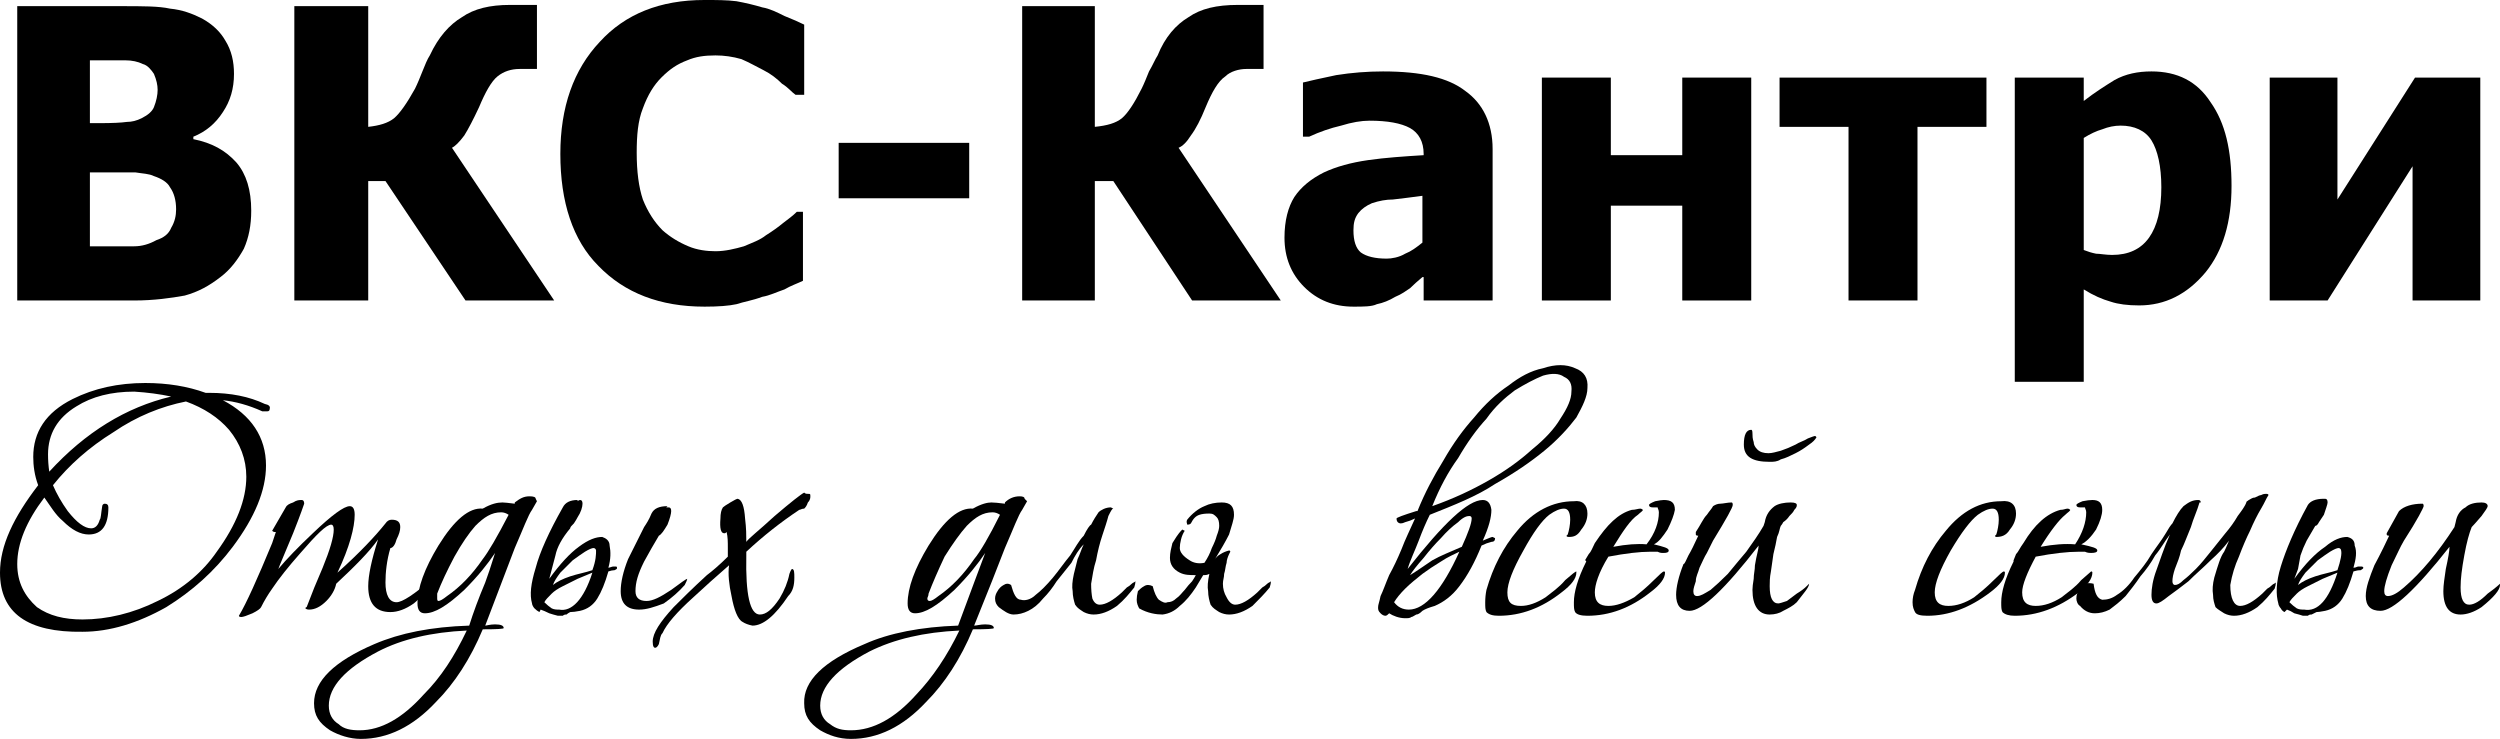
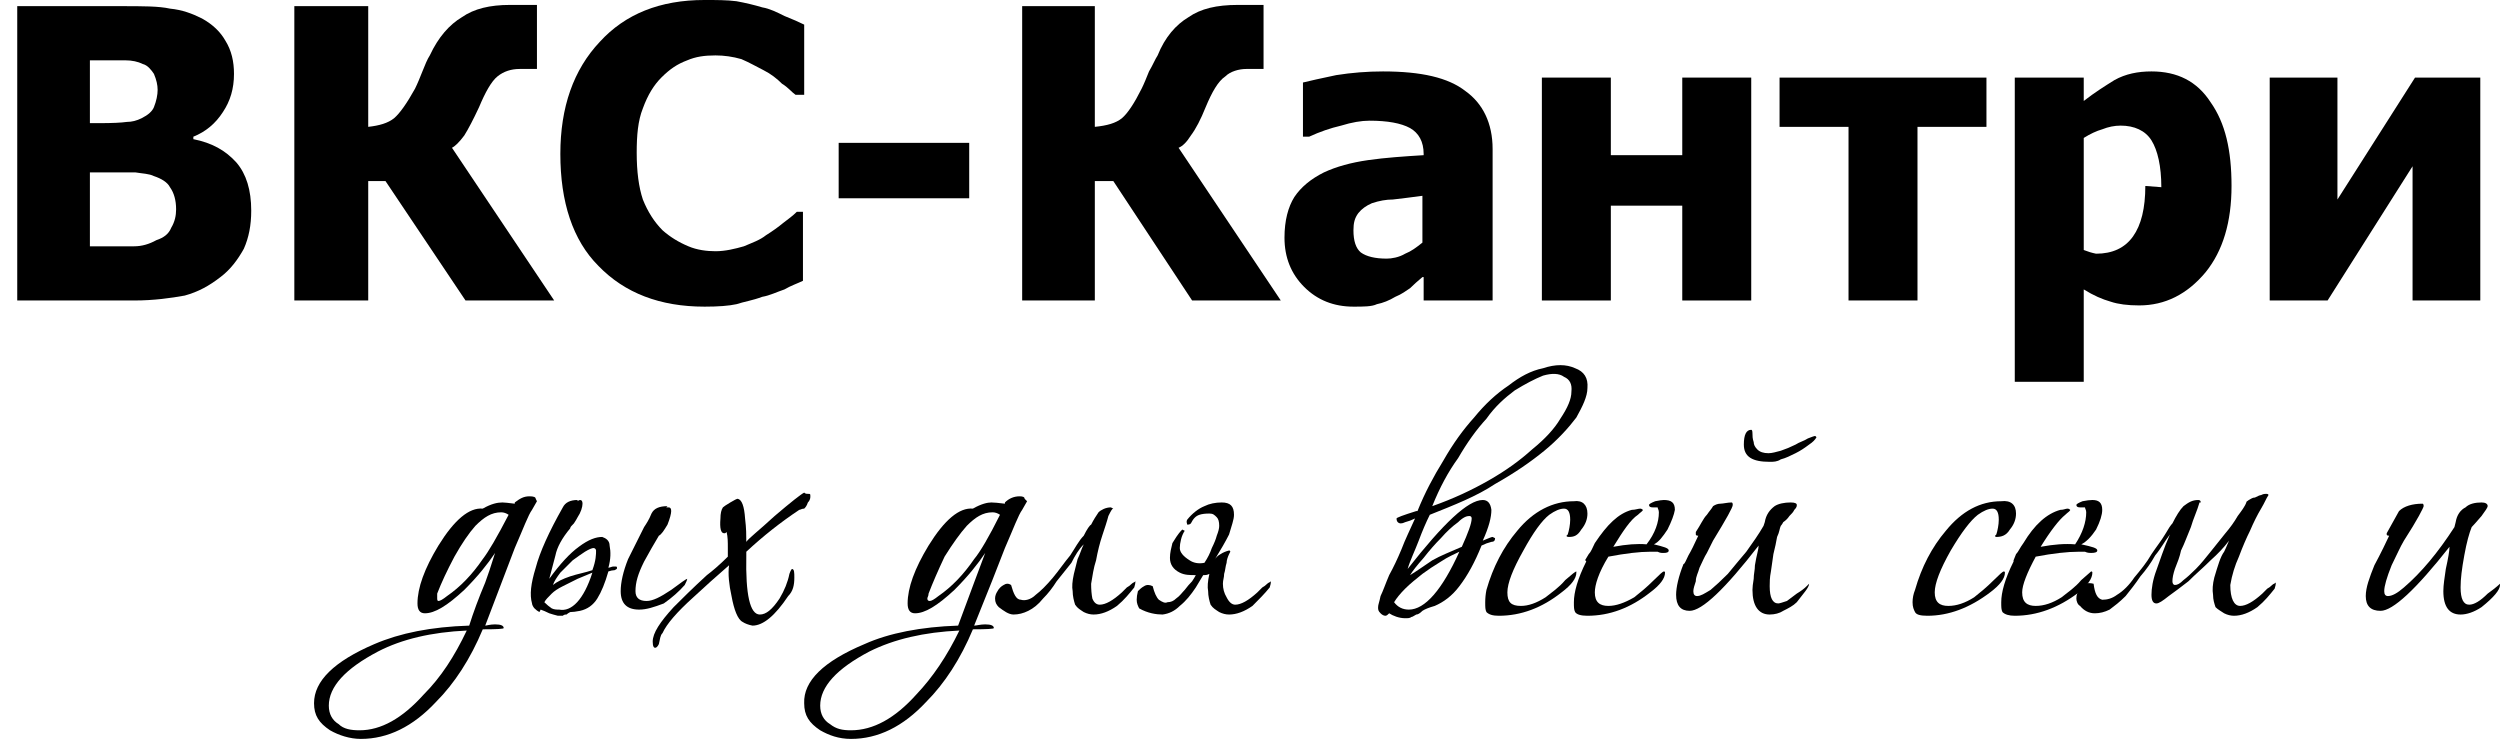
<svg xmlns="http://www.w3.org/2000/svg" version="1.2" viewBox="0 0 203 60" width="203" height="60">
-   <path fill="#000000" fill-rule="evenodd" d="m21.9 33.2q0 0.2-0.2 0.2c-0.1 0-0.2 0-0.4 0-1.1-0.5-2.2-0.8-3.2-0.9 2.3 1.2 3.5 3 3.5 5.3q0 3-2.7 6.6c-1.5 2-3.3 3.6-5.4 4.9-2.3 1.3-4.6 2-6.8 2q-6.7 0.1-6.7-4.8c0-2.2 1.1-4.5 3.1-7.1-0.3-0.8-0.4-1.6-0.4-2.3 0-2 1-3.6 3.2-4.7q2.6-1.3 5.9-1.3 2.7 0 4.9 0.8h0.3q2.6 0 4.5 0.9 0.5 0.1 0.4 0.4zm-1.9 5.5c0-1.4-0.5-2.7-1.4-3.8q-1.3-1.5-3.5-2.3c-2 0.4-4 1.2-5.9 2.5q-2.9 1.8-4.9 4.3c0.3 0.7 0.7 1.4 1.2 2.1q1.1 1.4 1.9 1.4 0.5 0 0.7-0.7c0.1-0.1 0.1-0.5 0.2-1.1 0-0.1 0.1-0.2 0.2-0.2q0.3 0 0.3 0.3 0 2.2-1.6 2.2-1 0-2.1-1.1c-0.6-0.5-1-1.2-1.5-1.9q-2.2 2.9-2.2 5.4c0 1.5 0.6 2.6 1.6 3.5 1 0.7 2.2 1 3.7 1 2 0 4.1-0.5 6.1-1.5 2.1-1 3.7-2.4 4.8-4q2.4-3.3 2.4-6.1zm-6.1-6.5q-1.4-0.3-3-0.4-2.8 0-4.7 1.2-2.3 1.4-2.3 3.9 0 0.7 0.1 1.4 4.4-4.8 9.9-6.1z" />
-   <path fill="#000000" d="m35.2 47.1q0 0.1-0.2 0.4c-0.4 0.5-0.9 1.1-1.4 1.5q-1 0.7-1.9 0.7-1.8 0-1.8-2.1 0-1.3 0.8-3.8c-0.7 1-1.9 2.2-3.4 3.6-0.1 0.5-0.4 1-0.8 1.4q-0.7 0.7-1.4 0.7-0.2 0-0.3-0.1c0 0 0-0.1 0.1-0.1q0.6-1.6 1.3-3.2 0.9-2.2 0.9-3.1c0-0.3-0.1-0.4-0.2-0.4-0.4 0-1.2 0.8-2.5 2.3q-1.5 1.7-2.3 2.9-0.5 0.7-0.9 1.5-0.1 0.2-0.7 0.5-0.7 0.3-0.9 0.3-0.2 0-0.2-0.1c0.6-1 1.5-3 2.7-5.9l0.3-0.9q0 0-0.1 0c-0.1 0-0.2-0.1-0.2-0.1l1.1-1.9c0.1-0.2 0.3-0.3 0.6-0.4 0.3-0.2 0.5-0.2 0.7-0.2q0.2 0 0.2 0.3c0 0-0.3 0.9-0.9 2.4-0.7 1.7-1.1 2.6-1.2 2.9q1-1.2 2.8-2.9 2.3-2.2 3-2.2 0.4 0 0.4 0.7c0 1-0.4 2.6-1.4 4.7 1.8-1.6 3.1-3 3.9-4q0.2-0.3 0.5-0.3c0.5 0 0.7 0.2 0.7 0.6 0 0.3-0.1 0.6-0.3 1-0.1 0.4-0.3 0.7-0.5 0.7-0.3 1-0.4 2-0.4 2.8 0 1 0.3 1.6 0.9 1.6q0.7 0 2.9-1.9c0 0 0.1 0 0.1 0.1z" />
  <path fill="#000000" fill-rule="evenodd" d="m43.6 40.7l-0.4 0.7c-0.3 0.4-0.7 1.5-1.4 3.1q-0.8 2.1-2.4 6.3c0.1 0 0.4-0.1 0.8-0.1q0.7 0 0.7 0.3 0 0.1-1.6 0.1h-0.1c-1 2.4-2.3 4.4-3.8 5.9q-2.8 3-6.1 3c-0.9 0-1.8-0.3-2.5-0.7-0.9-0.6-1.3-1.2-1.3-2.2q0-2.7 4.9-4.8c2.1-0.9 4.6-1.4 7.7-1.5q0.5-1.6 1.3-3.5 0.3-0.8 0.8-2.4c-0.6 0.9-1.4 1.9-2.5 3-1.4 1.3-2.4 1.9-3.2 1.9q-0.6 0-0.6-0.8 0-1.9 1.7-4.7c1.3-2.1 2.5-3.1 3.6-3 0.7-0.4 1.2-0.5 1.6-0.5q0.2 0 1 0.1v-0.1c0.4-0.3 0.7-0.5 1.2-0.5q0.5 0 0.5 0.2zm-5.7 10.5q-4.3 0.2-7.2 1.7-4 2.1-4 4.4c0 0.7 0.3 1.2 0.8 1.5 0.4 0.4 1 0.5 1.7 0.5q2.6 0 5.2-2.9c1.4-1.4 2.5-3.1 3.5-5.2zm3.4-9.4q-0.3-0.2-0.6-0.2c-0.8 0-1.4 0.4-2.1 1.1q-0.8 0.9-1.7 2.5-0.9 1.7-1.4 3c0 0.2 0 0.3 0 0.4q0 0.2 0.1 0.2 0.2 0 0.7-0.4 1.6-1.1 2.9-3 0.7-0.9 2.1-3.6z" />
  <path fill="#000000" fill-rule="evenodd" d="m51.9 49.5c-1 0-1.5-0.5-1.5-1.5 0-0.7 0.2-1.6 0.6-2.6q0.4-0.8 1.3-2.6c0.2-0.3 0.4-0.6 0.6-1.1 0.2-0.4 0.6-0.6 1.3-0.6l-0.1 0.1h0.1q0 0 0.1 0 0.2 0 0.2 0.3c0 0.2-0.1 0.6-0.3 1.1-0.3 0.5-0.5 0.8-0.7 0.9q-0.6 1-1.2 2.1c-0.5 1-0.7 1.7-0.7 2.4q0 0.8 0.9 0.8c0.5 0 1.1-0.3 2-0.9q1.2-0.9 1.3-0.9c0 0 0 0 0 0 0 0.1-0.1 0.3-0.2 0.5q-0.7 0.8-1.7 1.5c-0.8 0.3-1.4 0.5-2 0.5zm-7.3-2.5q1.3-1.8 2.4-2.6c0.8-0.6 1.4-0.8 1.9-0.8 0.3 0.1 0.6 0.3 0.6 0.7 0.1 0.5 0.1 1.1-0.1 1.8 0.1 0 0.3-0.1 0.4-0.1q0.1 0 0.2 0 0.1 0 0.1 0.1c0 0.1 0 0.1-0.2 0.2q-0.2 0-0.5 0.1-0.4 1.4-0.9 2.2-0.5 0.8-1.4 1-0.5 0.1-0.8 0.1-0.2 0.1-0.3 0.2c-0.1 0-0.2 0-0.3 0.1q-0.2 0-0.4 0-0.4-0.1-0.7-0.2-0.4-0.2-0.7-0.3l-0.1 0.2q-0.2-0.1-0.4-0.3c-0.1-0.1-0.2-0.3-0.2-0.4-0.2-0.7-0.1-1.6 0.3-2.9q0.5-1.9 2.2-4.9c0.2-0.4 0.6-0.6 1.2-0.6v0.1q0.1-0.1 0.2-0.1 0.2 0 0.2 0.3 0 0.2-0.1 0.5-0.1 0.3-0.3 0.6-0.1 0.2-0.3 0.5c-0.2 0.2-0.3 0.3-0.3 0.4q-1 1.2-1.2 2.2-0.3 1.1-0.5 1.9zm3.5-0.5q-0.5 0.2-1.2 0.5-0.6 0.3-1.2 0.6c-0.4 0.2-0.7 0.4-0.9 0.6-0.3 0.3-0.5 0.5-0.6 0.7q0.3 0.3 0.6 0.5c0.2 0.1 0.4 0.1 0.6 0.1 1 0.2 2-0.8 2.7-3zm0.3-1.8c0-0.1-0.1-0.2-0.2-0.2q-0.2 0-0.7 0.3c-0.3 0.2-0.6 0.4-1 0.7q-0.5 0.5-1 1c-0.3 0.4-0.5 0.7-0.6 1q0.5-0.4 1.4-0.7c0.6-0.2 1.2-0.3 1.8-0.5 0.3-0.8 0.3-1.3 0.3-1.6z" />
  <path fill="#000000" d="m65.6 40.1c0.2 0 0.2 0 0.2 0.2 0 0.1 0 0.3-0.2 0.5-0.1 0.3-0.2 0.4-0.3 0.5-0.2 0-0.3 0.1-0.4 0.1-1.5 1-2.9 2.1-4.3 3.4v0.3q-0.1 4.8 1.1 4.8c0.5 0 1-0.4 1.6-1.3q0.6-1 0.8-2c0.1-0.3 0.2-0.4 0.2-0.4 0.2 0 0.2 0.3 0.2 0.7 0 0.6-0.1 1.1-0.5 1.5q-1.6 2.4-2.9 2.4-0.5-0.1-0.8-0.3c-0.4-0.2-0.7-1-0.9-2.1-0.2-0.9-0.3-1.8-0.2-2.5q-1.5 1.3-2.9 2.6-2 1.8-2.5 2.9c-0.2 0.2-0.2 0.5-0.3 0.9-0.1 0.2-0.2 0.3-0.3 0.3-0.1 0-0.2-0.1-0.2-0.5 0-0.7 0.6-1.6 1.7-2.8 0.7-0.7 1.5-1.5 2.7-2.6 0.4-0.3 1-0.8 1.7-1.5 0-0.3 0-0.6 0-0.7 0-0.5 0-0.9-0.1-1.3-0.1 0.1-0.1 0.1-0.2 0.1q-0.4 0-0.3-1.2 0-0.6 0.2-0.9 0.1-0.1 0.6-0.4 0.5-0.3 0.6-0.3 0.5 0.1 0.6 1.6c0.1 0.8 0.1 1.4 0.1 1.9 0.2-0.3 1-0.9 2.3-2.1q2-1.7 2.4-1.9c0.1 0.1 0.2 0.1 0.3 0.1z" />
  <path fill="#000000" fill-rule="evenodd" d="m83.4 40.7l-0.4 0.7c-0.3 0.4-0.7 1.5-1.4 3.1q-0.8 2.1-2.5 6.3c0.2 0 0.5-0.1 0.9-0.1q0.7 0 0.7 0.3 0 0.1-1.7 0.1c-1 2.4-2.3 4.4-3.8 5.9q-2.8 3-6.1 3c-1 0-1.8-0.3-2.5-0.7-0.9-0.6-1.3-1.2-1.3-2.2q-0.1-2.7 4.9-4.8c2-0.9 4.6-1.4 7.6-1.5q0.6-1.6 1.3-3.5 0.3-0.8 0.9-2.4c-0.6 0.9-1.4 1.9-2.5 3-1.4 1.3-2.4 1.9-3.2 1.9q-0.6 0-0.6-0.8 0-1.9 1.7-4.7c1.3-2.1 2.5-3.1 3.6-3 0.7-0.4 1.2-0.5 1.5-0.5q0.3 0 1.1 0.1v-0.1c0.3-0.3 0.7-0.5 1.2-0.5q0.4 0 0.4 0.2zm-5.5 10.5q-4.3 0.2-7.3 1.7-4 2.1-4 4.4c0 0.7 0.3 1.2 0.8 1.5 0.5 0.4 1 0.5 1.7 0.5q2.7 0 5.3-2.9 2-2.1 3.5-5.2zm3.3-9.4q-0.3-0.2-0.6-0.2c-0.8 0-1.4 0.4-2.1 1.1q-0.8 0.9-1.8 2.5-0.8 1.7-1.3 3c0 0.2-0.1 0.3-0.1 0.4q0 0.2 0.2 0.2 0.2 0 0.7-0.4 1.6-1.1 2.9-3c0.5-0.6 1.2-1.8 2.1-3.6z" />
  <path fill="#000000" d="m88.6 47.4q0 0.7 0.1 1.2 0.2 0.5 0.6 0.5 0.7 0 1.8-1 0.2-0.2 0.4-0.4 0.2-0.1 0.4-0.3c0.1-0.1 0.2-0.1 0.3-0.2 0 0 0 0 0 0q0 0.2-0.1 0.5c-0.4 0.5-0.8 1-1.4 1.5q-1 0.7-1.9 0.7-0.4 0-0.8-0.2c-0.3-0.2-0.5-0.3-0.7-0.6-0.1-0.3-0.2-0.7-0.2-1.1q-0.1-0.5 0.1-1.4c0.1-0.4 0.2-0.8 0.3-1.2 0.2-0.4 0.3-0.8 0.5-1.2-0.4 0.4-0.7 0.9-1 1.5-0.4 0.5-0.8 1-1.2 1.5q-0.5 0.8-1.1 1.4c-0.4 0.5-0.8 0.8-1.2 1-0.4 0.2-0.8 0.3-1.2 0.3-0.4 0-0.8-0.3-1.2-0.6-0.2-0.2-0.3-0.4-0.3-0.7q0-0.3 0.2-0.6c0.1-0.2 0.3-0.4 0.5-0.5q0.3-0.2 0.6 0c0.2 0.7 0.4 1.2 0.8 1.2 0.3 0.1 0.8 0 1.2-0.4 0.4-0.3 0.9-0.8 1.4-1.4 0.5-0.6 0.9-1.2 1.4-1.8 0.4-0.6 0.7-1.2 1.1-1.6q0.4-0.8 0.6-0.9c0.2-0.4 0.4-0.7 0.6-1 0.2-0.2 0.6-0.4 1-0.4l0.2 0.1c-0.1 0-0.2 0.2-0.4 0.6-0.1 0.4-0.3 1-0.5 1.6q-0.3 0.9-0.5 2c-0.2 0.6-0.3 1.3-0.4 1.9z" />
  <path fill="#000000" d="m96.4 42.2c0.4-0.5 0.9-0.9 1.4-1.1 0.4-0.2 0.9-0.3 1.4-0.3 0.7 0 1 0.3 1 1 0 0.4-0.2 0.9-0.4 1.6q-0.4 0.8-1.2 2.1c0.1-0.2 0.3-0.4 0.5-0.5q0.3-0.2 0.7-0.3c0.1 0 0.1 0.1 0.1 0.1q0 0-0.1 0.2c-0.1 0.2-0.2 0.5-0.2 0.7-0.1 0.3-0.1 0.6-0.2 0.9 0 0.3-0.1 0.5-0.1 0.8q0 0.6 0.3 1.1 0.3 0.6 0.7 0.6 0.7 0 1.8-1 0.2-0.2 0.4-0.4 0.2-0.1 0.4-0.3c0.1-0.1 0.2-0.1 0.3-0.2 0 0 0 0 0 0q0 0.2-0.1 0.5c-0.4 0.5-0.9 1-1.4 1.5q-1 0.7-1.9 0.7-0.4 0-0.8-0.2c-0.3-0.2-0.5-0.3-0.7-0.6-0.1-0.3-0.2-0.7-0.2-1.1q-0.1-0.5 0.1-1.4c-0.2 0.1-0.3 0.1-0.5 0.1l-0.6 1c-0.4 0.6-0.8 1.1-1.3 1.5q-0.6 0.6-1.4 0.7c-0.5 0-1.2-0.1-1.9-0.5-0.1-0.2-0.2-0.4-0.2-0.7q0-0.3 0.1-0.7c0.1-0.1 0.3-0.3 0.5-0.4q0.3-0.2 0.7 0 0.2 0.8 0.5 1.1c0.3 0.2 0.5 0.3 0.7 0.2q0.4 0 0.7-0.3c0.3-0.2 0.5-0.5 0.7-0.7q0.3-0.4 0.6-0.7 0.2-0.3 0.3-0.5c-0.5 0-0.9 0-1.3-0.2q-0.8-0.4-0.8-1.2c0-0.4 0.1-0.8 0.2-1.2 0.2-0.3 0.4-0.7 0.8-1.1l0.2 0.1q-0.2 0.3-0.3 0.7-0.1 0.4-0.1 0.7 0 0.5 0.8 1c0.3 0.2 0.7 0.3 1.2 0.2q0.4-0.6 0.6-1.2 0.3-0.6 0.4-1 0.2-0.5 0.2-0.8 0-0.5-0.2-0.7c-0.2-0.2-0.3-0.3-0.6-0.3q-0.5 0-0.8 0.1c-0.3 0.1-0.5 0.3-0.7 0.7-0.1 0.1-0.2 0.1-0.3 0.1 0-0.1-0.1-0.2 0-0.4z" />
  <path fill="#000000" fill-rule="evenodd" d="m114.9 42.1q-0.4 0.2-0.8 0.3-0.4 0.2-0.6 0-0.1-0.1-0.1-0.3 0-0.1 1.6-0.6h0.1c0.6-1.5 1.3-2.8 2.1-4.1 0.8-1.4 1.6-2.5 2.5-3.5q1.3-1.6 2.8-2.6c0.9-0.7 1.8-1.2 2.8-1.4q1.5-0.5 2.6 0 1.1 0.4 1 1.6c0 0.7-0.4 1.5-0.9 2.4-0.6 0.8-1.5 1.8-2.6 2.7-1.1 0.9-2.4 1.8-4 2.7-1.5 1-3.3 1.7-5.3 2.5-0.3 0.6-0.6 1.3-0.9 2.1-0.3 0.8-0.7 1.6-0.9 2.3 2.9-3.7 4.9-5.6 6.1-5.6q0.6 0 0.7 0.8c0 0.6-0.2 1.4-0.7 2.5 0.5-0.2 0.7-0.3 0.8-0.3q0.2 0.1 0.2 0.1 0 0.3-0.3 0.3-0.4 0.1-0.8 0.3-0.8 2-1.8 3.3c-0.6 0.8-1.3 1.3-2 1.6q-0.7 0.2-1 0.4-0.3 0.3-0.5 0.3c-0.2 0.1-0.3 0.2-0.4 0.2-0.1 0.1-0.3 0.1-0.5 0.1-0.5 0-1-0.2-1.3-0.4-0.1 0.1-0.2 0.2-0.3 0.2q-0.2 0-0.4-0.2c-0.2-0.2-0.2-0.3-0.2-0.5 0-0.2 0.1-0.4 0.2-0.9 0.2-0.4 0.4-1 0.7-1.7q0.5-0.9 1-2.1c0.3-0.8 0.7-1.6 1.1-2.5zm4.6 0q0-0.2-0.2-0.2c-0.2 0-0.5 0.1-0.9 0.5q-0.7 0.5-1.4 1.3-0.7 0.7-1.4 1.6-0.8 0.9-1.1 1.4c0.5-0.3 1.2-0.8 1.8-1.2 0.7-0.4 1.5-0.7 2.4-1.1 0.5-1.1 0.8-1.9 0.8-2.3zm-1 2.7c-0.4 0.2-0.9 0.4-1.5 0.8-0.5 0.3-1.1 0.7-1.5 1-0.5 0.4-1 0.8-1.4 1.2q-0.6 0.6-0.9 1.1c0.3 0.4 0.7 0.6 1.2 0.6 1.3 0 2.7-1.6 4.1-4.7zm-2.2-3.7c1.7-0.6 3.2-1.3 4.6-2.1 1.4-0.8 2.5-1.6 3.5-2.5q1.6-1.3 2.3-2.5c0.6-0.9 0.9-1.6 0.9-2.2q0.1-0.9-0.6-1.2c-0.4-0.3-1-0.3-1.7-0.1q-1 0.4-2.3 1.2c-0.8 0.6-1.6 1.3-2.3 2.3q-1.2 1.3-2.3 3.2c-0.8 1.1-1.5 2.4-2.1 3.9z" />
  <path fill="#000000" d="m128.9 41.7q0 0.7-0.5 1.3c-0.3 0.5-0.6 0.6-1 0.6q-0.2 0-0.2-0.1 0 0 0.1-0.1c0.1-0.3 0.2-0.8 0.2-1.2q0-0.9-0.5-0.9-0.5 0-1.2 0.5-0.9 0.7-2.1 2.9-1.3 2.3-1.3 3.4c0 0.8 0.3 1.1 1.1 1.1q0.9 0 2-0.7c0.5-0.4 1.1-0.8 1.6-1.4q0.8-0.7 0.9-0.7 0 0 0 0.1 0 0.7-1.2 1.6-2.4 1.9-5.1 1.9c-0.5 0-0.8-0.1-1-0.3-0.1-0.2-0.1-0.4-0.1-0.8q0-0.5 0.1-1 0.8-2.8 2.5-4.8c1.3-1.6 2.9-2.4 4.6-2.4 0.7-0.1 1.1 0.3 1.1 1z" />
  <path fill="#000000" d="m135.5 44.7q0 0.2-0.4 0.2c-0.2 0-0.3 0-0.5-0.1-0.3 0-0.5 0-0.6 0q-1.3 0-3.4 0.4c-0.8 1.3-1.1 2.3-1.1 2.9 0 0.8 0.4 1.1 1.1 1.1q0.9 0 2.1-0.7c0.5-0.4 1-0.8 1.6-1.4q0.7-0.7 0.8-0.7 0.1 0 0.1 0.1 0 0.7-1.2 1.6-2.4 1.9-5.1 1.9-0.8 0-1-0.3c-0.1-0.2-0.1-0.4-0.1-0.8 0-0.8 0.3-1.9 1-3.3 0-0.1-0.1-0.1-0.1-0.1q0 0 0.3-0.5c0.2-0.2 0.3-0.5 0.5-0.9 1-1.5 1.9-2.4 3-2.7 0.3 0 0.5-0.1 0.7-0.1 0.1 0 0.2 0.1 0.2 0.1 0 0.1-0.2 0.2-0.4 0.4-0.6 0.4-1.2 1.3-2 2.6q1.6-0.3 2.7-0.2c0.7-0.9 1-1.8 1-2.6 0-0.2-0.1-0.3-0.1-0.4-0.1 0-0.2 0-0.4 0q-0.3 0-0.3-0.2 0-0.1 0.5-0.3 0.5-0.1 0.7-0.1c0.6 0 0.9 0.2 0.9 0.8q-0.1 0.6-0.6 1.6c-0.4 0.6-0.7 1-1.1 1.2 0.8 0.2 1.2 0.3 1.2 0.5z" />
  <path fill="#000000" d="m147.5 35.5c-0.1 0.2-0.3 0.4-0.6 0.6-0.4 0.3-0.7 0.5-1.1 0.7-0.4 0.2-0.8 0.4-1.2 0.5-0.3 0.2-0.6 0.2-0.9 0.2-1.4 0-2.1-0.4-2.1-1.4 0-0.8 0.2-1.2 0.6-1.2q0.1 0 0.1 0.3c0 0.2 0 0.4 0.1 0.7 0 0.2 0.1 0.4 0.3 0.6q0.3 0.3 0.9 0.3c0.3 0 0.6-0.1 1-0.2q0.6-0.2 1.2-0.5c0.3-0.2 0.7-0.3 1-0.5q0.5-0.2 0.6-0.2zm-3.8 14.4c-0.9 0-1.4-0.7-1.4-2q0-0.3 0.1-0.9c0-0.4 0.1-0.7 0.1-1.1q0.1-0.6 0.2-1 0.1-0.4 0.1-0.6-4.1 5.3-5.6 5.3-1.1 0-1.1-1.3c0-0.6 0.2-1.5 0.6-2.5 0.1 0 0.2-0.3 0.4-0.7q0.3-0.5 0.8-1.6-0.2 0-0.2-0.1 0-0.1 0-0.2c0.4-0.6 0.6-1.1 0.9-1.4 0.2-0.3 0.4-0.5 0.5-0.7q0.3-0.2 0.6-0.2c0.2 0 0.6-0.1 0.9-0.1q0.1 0 0.1 0.2c0 0.2-0.5 1.1-1.6 2.9-0.1 0.2-0.3 0.6-0.5 1-0.2 0.3-0.4 0.8-0.6 1.2-0.1 0.4-0.3 0.7-0.3 1.1-0.1 0.3-0.2 0.6-0.2 0.8q0 0.4 0.3 0.4c0.3 0 0.6-0.2 1.1-0.5q0.6-0.5 1.4-1.3c0.4-0.5 1-1.2 1.5-1.8 0.5-0.7 1-1.4 1.4-2.1l0.1-0.3c0.1-0.6 0.4-1 0.8-1.3 0.3-0.2 0.8-0.3 1.3-0.3 0.4 0 0.5 0.1 0.5 0.2 0 0.1 0 0.2-0.2 0.4-0.1 0.2-0.2 0.3-0.4 0.5q-0.2 0.3-0.5 0.5c-0.1 0.2-0.2 0.3-0.2 0.3-0.1 0.2-0.1 0.5-0.3 0.9q-0.1 0.6-0.3 1.4-0.1 0.7-0.2 1.4c-0.1 0.5-0.1 0.9-0.1 1.2q0 1.4 0.7 1.4c0.1 0 0.4-0.1 0.7-0.2q0.4-0.3 0.8-0.6 0.5-0.3 0.8-0.6c0.2-0.2 0.2-0.2 0.2-0.2 0 0 0 0 0 0q0 0.2-0.3 0.6-0.3 0.4-0.7 0.9c-0.3 0.3-0.7 0.5-1.1 0.7-0.3 0.2-0.7 0.3-1.1 0.3z" />
  <path fill="#000000" d="m163.7 41.7q0 0.7-0.5 1.3c-0.3 0.5-0.7 0.6-1.1 0.6q-0.1 0-0.1-0.1 0 0 0.1-0.1c0.1-0.3 0.2-0.8 0.2-1.2q0-0.9-0.5-0.9-0.5 0-1.2 0.5-0.9 0.7-2.2 2.9-1.3 2.3-1.3 3.4c0 0.8 0.4 1.1 1.1 1.1q1 0 2.1-0.7c0.5-0.4 1-0.8 1.6-1.4q0.7-0.7 0.8-0.7 0.1 0 0.1 0.1 0 0.7-1.2 1.6-2.5 1.9-5.1 1.9c-0.6 0-0.9-0.1-1-0.3-0.1-0.2-0.2-0.4-0.2-0.8q0-0.5 0.2-1 0.8-2.8 2.5-4.8c1.3-1.6 2.8-2.4 4.5-2.4 0.8-0.1 1.2 0.3 1.2 1z" />
  <path fill="#000000" d="m170.3 44.7q0 0.2-0.5 0.2c-0.1 0-0.3 0-0.5-0.1-0.3 0-0.4 0-0.5 0q-1.4 0-3.5 0.4c-0.7 1.3-1.1 2.3-1.1 2.9 0 0.8 0.4 1.1 1.1 1.1q1 0 2.1-0.7c0.5-0.4 1.1-0.8 1.6-1.4q0.8-0.7 0.8-0.7 0.1 0 0.1 0.1 0 0.7-1.1 1.6-2.5 1.9-5.2 1.9-0.7 0-1-0.3c-0.1-0.2-0.1-0.4-0.1-0.8 0-0.8 0.3-1.9 1-3.3 0-0.1 0-0.1 0-0.1q0 0 0.2-0.5c0.2-0.2 0.3-0.5 0.6-0.9 0.9-1.5 1.9-2.4 3-2.7 0.3 0 0.4-0.1 0.6-0.1 0.1 0 0.2 0.1 0.2 0.1 0 0.1-0.2 0.2-0.4 0.4-0.5 0.4-1.2 1.3-2 2.6q1.6-0.3 2.8-0.2c0.6-0.9 0.9-1.8 0.9-2.6 0-0.2-0.1-0.3-0.1-0.4-0.1 0-0.2 0-0.4 0q-0.3 0-0.3-0.2 0-0.1 0.5-0.3 0.5-0.1 0.8-0.1c0.5 0 0.8 0.2 0.8 0.8q0 0.6-0.5 1.6c-0.4 0.6-0.8 1-1.2 1.2 0.9 0.2 1.3 0.3 1.3 0.5z" />
  <path fill="#000000" d="m181.1 47.5c0 1.1 0.3 1.7 0.8 1.7q0.7 0 1.8-1 0.2-0.2 0.4-0.4 0.2-0.1 0.4-0.3c0.1-0.1 0.2-0.1 0.3-0.2 0 0 0 0 0 0q0 0.2-0.1 0.5c-0.4 0.5-0.8 1-1.4 1.5q-1 0.7-1.9 0.7-0.4 0-0.8-0.2c-0.3-0.2-0.5-0.3-0.7-0.5-0.1-0.3-0.2-0.6-0.2-1q-0.1-0.6 0.1-1.4c0.3-1 0.5-1.7 0.8-2.1 0.2-0.4 0.3-0.7 0.4-0.9q-0.6 0.8-1.5 1.6c-0.6 0.6-1.2 1.1-1.8 1.7q-0.9 0.7-1.6 1.2c-0.5 0.4-0.8 0.6-1 0.6q-0.4 0-0.4-0.7c0-0.5 0.1-1.2 0.4-2 0.3-0.8 0.6-1.8 1.1-2.9-0.4 0.5-0.7 1.1-1.2 1.7q-0.5 0.9-1.2 1.7c-0.4 0.6-0.8 1.1-1.2 1.6-0.5 0.5-0.9 0.8-1.3 1.1-0.4 0.2-0.8 0.3-1.2 0.3q-0.7 0-1.2-0.6c-0.2-0.1-0.3-0.4-0.3-0.6 0-0.3 0.1-0.5 0.2-0.7 0.1-0.2 0.3-0.4 0.5-0.5q0.3-0.1 0.7 0c0.1 0.8 0.3 1.2 0.7 1.3 0.4 0 0.8-0.1 1.2-0.4 0.5-0.3 1-0.8 1.4-1.4 0.5-0.6 1-1.2 1.4-1.9 0.4-0.6 0.8-1.1 1.1-1.6q0.4-0.7 0.6-0.9c0.3-0.6 0.6-1.1 0.9-1.4 0.4-0.3 0.7-0.5 1.2-0.5q0.2 0 0.2 0.2c0 0 0 0-0.1 0-0.2 0.7-0.5 1.3-0.7 2-0.3 0.7-0.5 1.3-0.8 1.9-0.1 0.5-0.3 1-0.5 1.5q-0.2 0.6-0.2 1c0 0.2 0.1 0.3 0.2 0.3 0.2 0 0.4-0.1 0.7-0.4q0.4-0.3 1-0.9c0.4-0.4 0.8-0.9 1.2-1.4 0.4-0.5 0.8-1 1.2-1.5q0.6-0.7 1-1.4c0.3-0.4 0.6-0.8 0.7-1.1 0-0.1 0.1-0.1 0.2-0.2 0.2-0.1 0.3-0.2 0.5-0.2 0.2-0.1 0.4-0.2 0.5-0.2 0.2-0.1 0.3-0.1 0.4-0.1q0.2 0 0.2 0.1c-0.2 0.3-0.3 0.6-0.6 1.1-0.3 0.5-0.6 1.1-0.9 1.8-0.3 0.6-0.6 1.3-0.9 2.1q-0.5 1.1-0.7 2.3z" />
-   <path fill="#000000" fill-rule="evenodd" d="m186.3 47q1.3-1.8 2.5-2.6c0.7-0.6 1.3-0.8 1.8-0.8 0.4 0.1 0.6 0.3 0.6 0.7 0.2 0.5 0.1 1.1-0.1 1.8 0.2 0 0.3-0.1 0.4-0.1q0.2 0 0.2 0 0.2 0 0.2 0.1c0 0.1-0.1 0.1-0.2 0.2q-0.3 0-0.6 0.1-0.4 1.4-0.9 2.2-0.5 0.8-1.4 1-0.5 0.1-0.7 0.1-0.2 0.1-0.4 0.2c-0.1 0-0.2 0-0.3 0.1q-0.1 0-0.4 0-0.3-0.1-0.7-0.2-0.3-0.2-0.6-0.3l-0.2 0.2q-0.2-0.1-0.3-0.3c-0.1-0.1-0.2-0.3-0.2-0.4-0.2-0.7-0.2-1.7 0.2-3 0.4-1.3 1.1-3 2.2-5 0.2-0.3 0.6-0.5 1.3-0.5q0 0 0.1 0 0.2 0 0.2 0.3 0 0.1-0.1 0.4-0.1 0.3-0.2 0.6-0.2 0.3-0.4 0.6c-0.1 0.2-0.2 0.3-0.3 0.3q-0.4 0.7-0.7 1.2-0.3 0.6-0.5 1.2-0.1 0.6-0.2 1.1-0.2 0.5-0.3 0.8zm3.5-0.5q-0.5 0.2-1.2 0.5-0.6 0.3-1.2 0.6c-0.4 0.2-0.7 0.4-0.9 0.6-0.3 0.3-0.5 0.5-0.6 0.7q0.3 0.3 0.6 0.5c0.2 0.1 0.4 0.1 0.6 0.1 1.1 0.2 2-0.8 2.7-3zm0.3-1.8c0-0.1-0.1-0.2-0.2-0.2q-0.2 0-0.7 0.3c-0.3 0.2-0.6 0.4-1 0.7q-0.5 0.5-1 1c-0.3 0.4-0.5 0.7-0.6 1q0.5-0.4 1.4-0.7c0.6-0.2 1.2-0.3 1.8-0.5q0.4-1.2 0.3-1.6z" />
  <path fill="#000000" d="m199.8 49.9c-0.9 0-1.4-0.6-1.4-1.9 0-0.5 0.1-1.1 0.2-1.8 0.2-0.9 0.3-1.5 0.3-1.8q-4.1 5.2-5.6 5.2-1.2 0-1.2-1.2c0-0.7 0.3-1.5 0.7-2.5 0.1-0.2 0.5-0.9 1.2-2.4q-0.2 0-0.2-0.1 0-0.1 0-0.1 0.9-1.6 1-1.8c0.4-0.4 1.1-0.6 1.9-0.6q0.1 0 0.1 0.2c0 0.1-0.5 1.1-1.6 2.8-0.3 0.5-0.6 1.2-1 2q-0.6 1.5-0.6 2.1 0 0.4 0.3 0.4 0.5 0 1.3-0.7 2.1-1.8 4.1-4.9l0.1-0.4c0.1-0.6 0.4-1 0.8-1.2 0.3-0.3 0.8-0.4 1.3-0.4 0.3 0 0.5 0.1 0.5 0.3 0 0.1-0.2 0.4-0.5 0.8q-0.6 0.7-0.8 0.9c-0.2 0.5-0.4 1.2-0.6 2.3-0.2 1.1-0.3 1.9-0.3 2.6q0 1.4 0.7 1.4c0.4 0 0.9-0.3 1.5-0.9 0.7-0.5 1-0.8 1-0.8 0 0 0 0 0 0.1 0 0.4-0.5 1-1.5 1.8-0.6 0.4-1.2 0.6-1.7 0.6z" />
  <path fill="#000000" fill-rule="evenodd" d="m20.4 17.1c0 1.2-0.2 2.2-0.6 3.1-0.5 0.9-1.1 1.7-1.9 2.3-0.9 0.7-1.8 1.2-2.9 1.5-1.1 0.2-2.5 0.4-4.1 0.4h-9.5v-23.9h8.4c1.8 0 3.1 0 4 0.2 1 0.1 1.8 0.4 2.6 0.8 0.9 0.5 1.5 1.1 1.9 1.8 0.5 0.8 0.7 1.7 0.7 2.7 0 1.2-0.3 2.2-0.9 3.1q-0.9 1.4-2.4 2v0.2c1.5 0.3 2.6 0.9 3.5 1.9q1.2 1.4 1.2 3.9zm-7.6-9.8q0-0.6-0.3-1.3c-0.2-0.3-0.5-0.7-0.9-0.8-0.4-0.2-0.9-0.3-1.4-0.3q-0.8 0-2.4 0h-0.5v5.1h0.8q1.5 0 2.2-0.1c0.4 0 0.8-0.1 1.2-0.3q0.8-0.4 1-0.9c0.2-0.5 0.3-1 0.3-1.4zm1.5 9.7q0-1.1-0.5-1.8c-0.2-0.4-0.7-0.7-1.3-0.9-0.4-0.2-0.9-0.2-1.5-0.3q-1 0-2.6 0h-1.1v6h0.4c1.5 0 2.6 0 3.2 0q0.9 0 1.8-0.5c0.6-0.2 1-0.5 1.2-1 0.3-0.5 0.4-1 0.4-1.5z" />
  <path fill="#000000" d="m45 24.4h-7.2l-6.5-9.7h-1.4v9.7h-6v-23.9h6v9.8c0.9-0.1 1.6-0.3 2.1-0.7q0.7-0.6 1.7-2.4c0.2-0.4 0.4-0.9 0.6-1.4 0.2-0.5 0.4-1 0.6-1.3 0.7-1.5 1.6-2.5 2.6-3.1 1-0.7 2.3-1 3.9-1q0.8 0 1.4 0 0.5 0 0.8 0v5.2h-1.4c-0.7 0-1.3 0.2-1.8 0.6-0.5 0.4-1 1.3-1.5 2.5q-0.7 1.5-1.2 2.3-0.6 0.8-1 1z" />
  <path fill="#000000" d="m57.2 24.9q-5.4 0-8.6-3.3c-2.1-2.1-3.1-5.2-3.1-9.1q0-5.7 3.2-9.1 3.1-3.4 8.5-3.4c1 0 1.8 0 2.6 0.1q1.1 0.2 2.1 0.5c0.6 0.1 1.2 0.4 1.8 0.7q1 0.4 1.6 0.7v5.7h-0.7c-0.3-0.2-0.6-0.6-1.1-0.9-0.4-0.4-0.9-0.8-1.5-1.1-0.6-0.3-1.1-0.6-1.8-0.9-0.7-0.2-1.4-0.3-2.1-0.3-0.9 0-1.6 0.1-2.3 0.4-0.8 0.3-1.4 0.7-2.1 1.4-0.6 0.6-1.1 1.4-1.5 2.5-0.4 1-0.5 2.2-0.5 3.6q0 2.3 0.5 3.8 0.6 1.5 1.6 2.5 0.9 0.8 2.1 1.3c0.7 0.3 1.5 0.4 2.2 0.4 0.8 0 1.6-0.2 2.3-0.4 0.7-0.3 1.3-0.5 1.8-0.9q0.8-0.5 1.4-1c0.4-0.3 0.8-0.6 1.1-0.9h0.5v5.6c-0.4 0.2-1 0.4-1.5 0.7-0.6 0.2-1.2 0.5-1.8 0.6-0.8 0.3-1.5 0.4-2.1 0.6q-0.9 0.2-2.6 0.2z" />
  <path fill="#000000" d="m78.7 11.6h-10.6v4.5h10.6z" />
  <path fill="#000000" d="m104 24.4h-7.2l-6.4-9.7h-1.5v9.7h-5.9v-23.9h5.9v9.8c1-0.1 1.7-0.3 2.2-0.7q0.7-0.6 1.6-2.4c0.2-0.4 0.4-0.9 0.6-1.4 0.3-0.5 0.5-1 0.7-1.3 0.6-1.5 1.5-2.5 2.5-3.1 1-0.7 2.3-1 4-1q0.7 0 1.3 0 0.5 0 0.8 0v5.2h-1.4c-0.6 0-1.3 0.2-1.7 0.6-0.6 0.4-1.1 1.3-1.6 2.5q-0.6 1.5-1.2 2.3-0.5 0.8-1 1z" />
  <path fill="#000000" fill-rule="evenodd" d="m115.5 22.5q-0.6 0.5-1 0.9c-0.3 0.2-0.7 0.5-1.2 0.7-0.5 0.3-1 0.5-1.5 0.6-0.4 0.2-1.1 0.2-1.9 0.2q-2.4 0-4-1.6-1.6-1.6-1.6-4c0-1.4 0.3-2.5 0.8-3.3q0.8-1.2 2.4-2 1.5-0.7 3.6-1c1.4-0.2 2.9-0.3 4.5-0.4v-0.1c0-1-0.4-1.7-1.1-2.1q-1.1-0.6-3.3-0.6-1 0-2.3 0.4-1.3 0.3-2.6 0.9h-0.5v-4.4q0.8-0.2 2.7-0.6 1.9-0.3 3.8-0.3c3.1 0 5.3 0.5 6.7 1.6 1.4 1 2.2 2.6 2.2 4.7v12.3h-5.6v-1.9zm0-2.8v-3.8q-1.5 0.2-2.4 0.3-0.8 0-1.7 0.3-0.7 0.3-1.1 0.8c-0.3 0.4-0.4 0.8-0.4 1.4q0 1.3 0.6 1.8 0.7 0.5 2.1 0.5c0.4 0 1-0.1 1.5-0.4 0.5-0.2 0.9-0.5 1.4-0.9z" />
  <path fill="#000000" d="m142.2 24.4h-5.6v-7.7h-5.8v7.7h-5.6v-18.1h5.6v6.3h5.8v-6.3h5.6z" />
  <path fill="#000000" d="m161.3 10.3h-5.6v14.1h-5.6v-14.1h-5.6v-4h16.8z" />
-   <path fill="#000000" fill-rule="evenodd" d="m181.2 15.1q0 4.4-2.1 7c-1.5 1.8-3.3 2.7-5.4 2.7q-1.4 0-2.3-0.3c-0.7-0.2-1.4-0.5-2.2-1v7.5h-5.6v-24.7h5.6v1.9c0.9-0.7 1.7-1.2 2.5-1.7 0.9-0.5 1.9-0.7 3-0.7 2.1 0 3.7 0.8 4.8 2.5 1.2 1.7 1.7 3.9 1.7 6.8zm-5.7 0.1c0-1.7-0.3-3-0.8-3.8-0.5-0.8-1.4-1.2-2.5-1.2-0.5 0-1 0.1-1.5 0.3q-0.7 0.2-1.5 0.7v9.1q0.5 0.2 1 0.3c0.3 0 0.8 0.1 1.3 0.1q2 0 3-1.4 1-1.4 1-4.1z" />
+   <path fill="#000000" fill-rule="evenodd" d="m181.2 15.1q0 4.4-2.1 7c-1.5 1.8-3.3 2.7-5.4 2.7q-1.4 0-2.3-0.3c-0.7-0.2-1.4-0.5-2.2-1v7.5h-5.6v-24.7h5.6v1.9c0.9-0.7 1.7-1.2 2.5-1.7 0.9-0.5 1.9-0.7 3-0.7 2.1 0 3.7 0.8 4.8 2.5 1.2 1.7 1.7 3.9 1.7 6.8zm-5.7 0.1c0-1.7-0.3-3-0.8-3.8-0.5-0.8-1.4-1.2-2.5-1.2-0.5 0-1 0.1-1.5 0.3q-0.7 0.2-1.5 0.7v9.1q0.5 0.2 1 0.3q2 0 3-1.4 1-1.4 1-4.1z" />
  <path fill="#000000" d="m201.4 24.4h-5.5v-10.9l-6.9 10.9h-4.7v-18.1h5.5v9.9l6.3-9.9h5.3z" />
</svg>